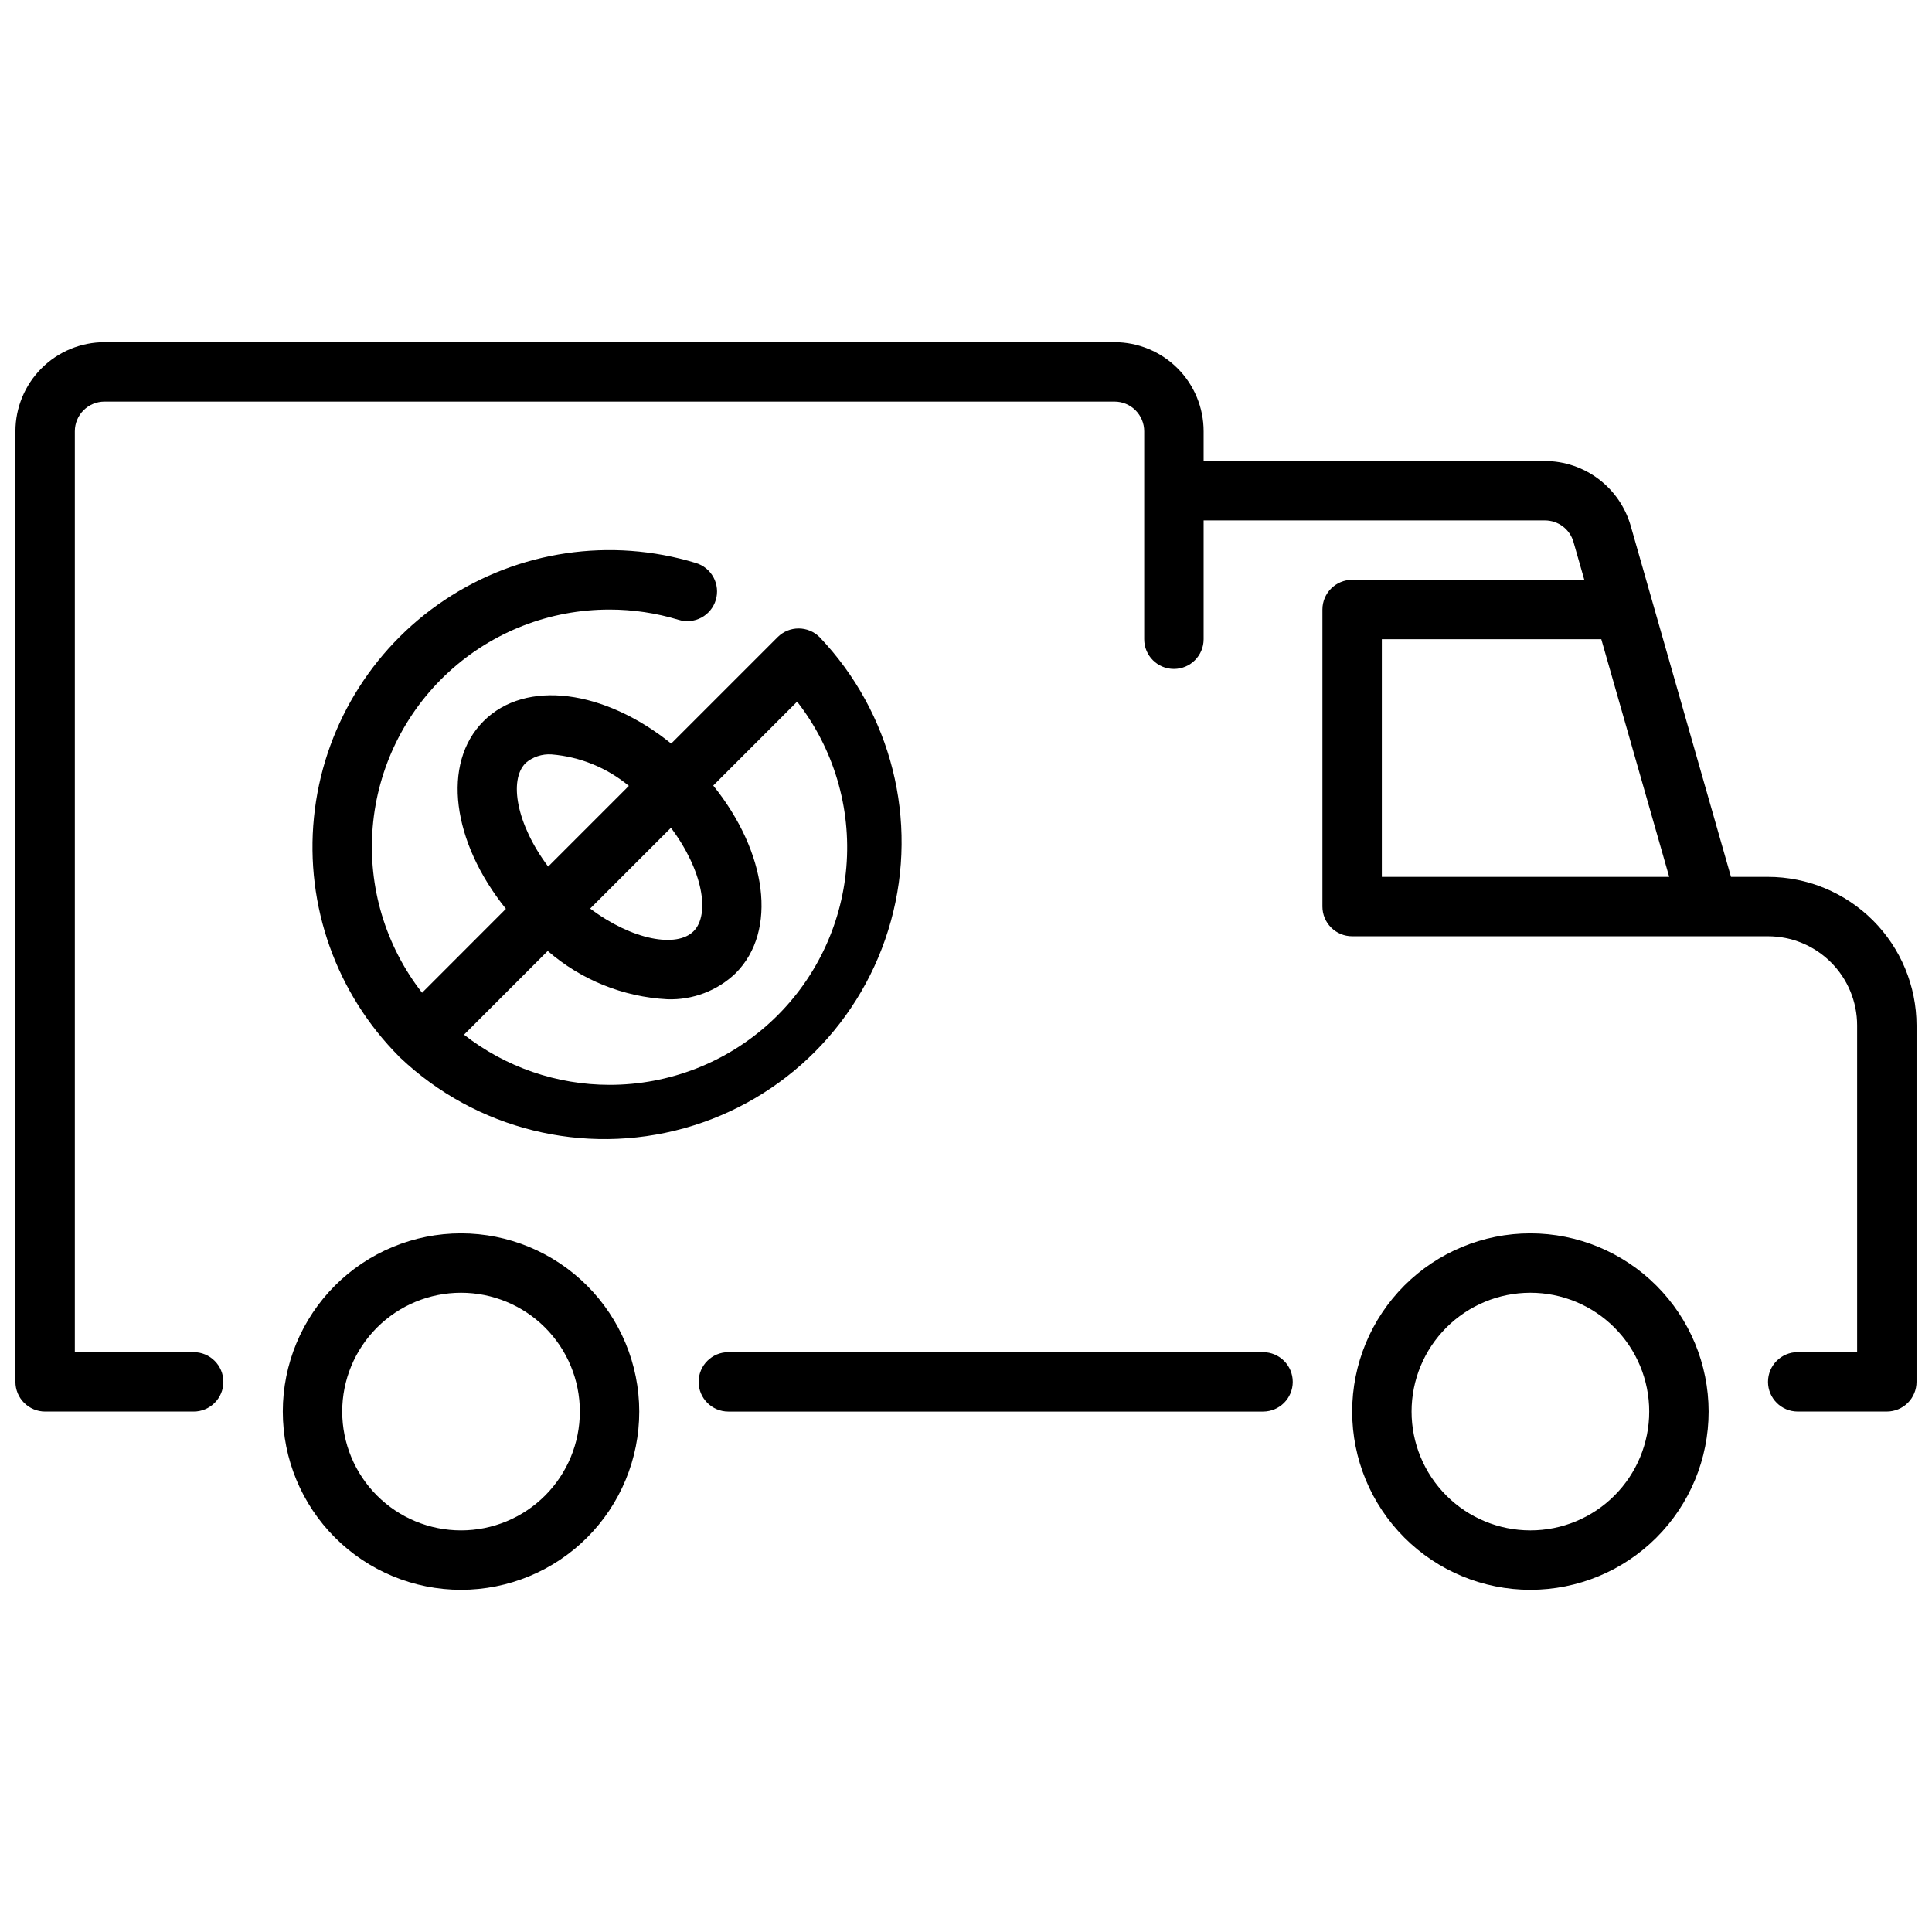
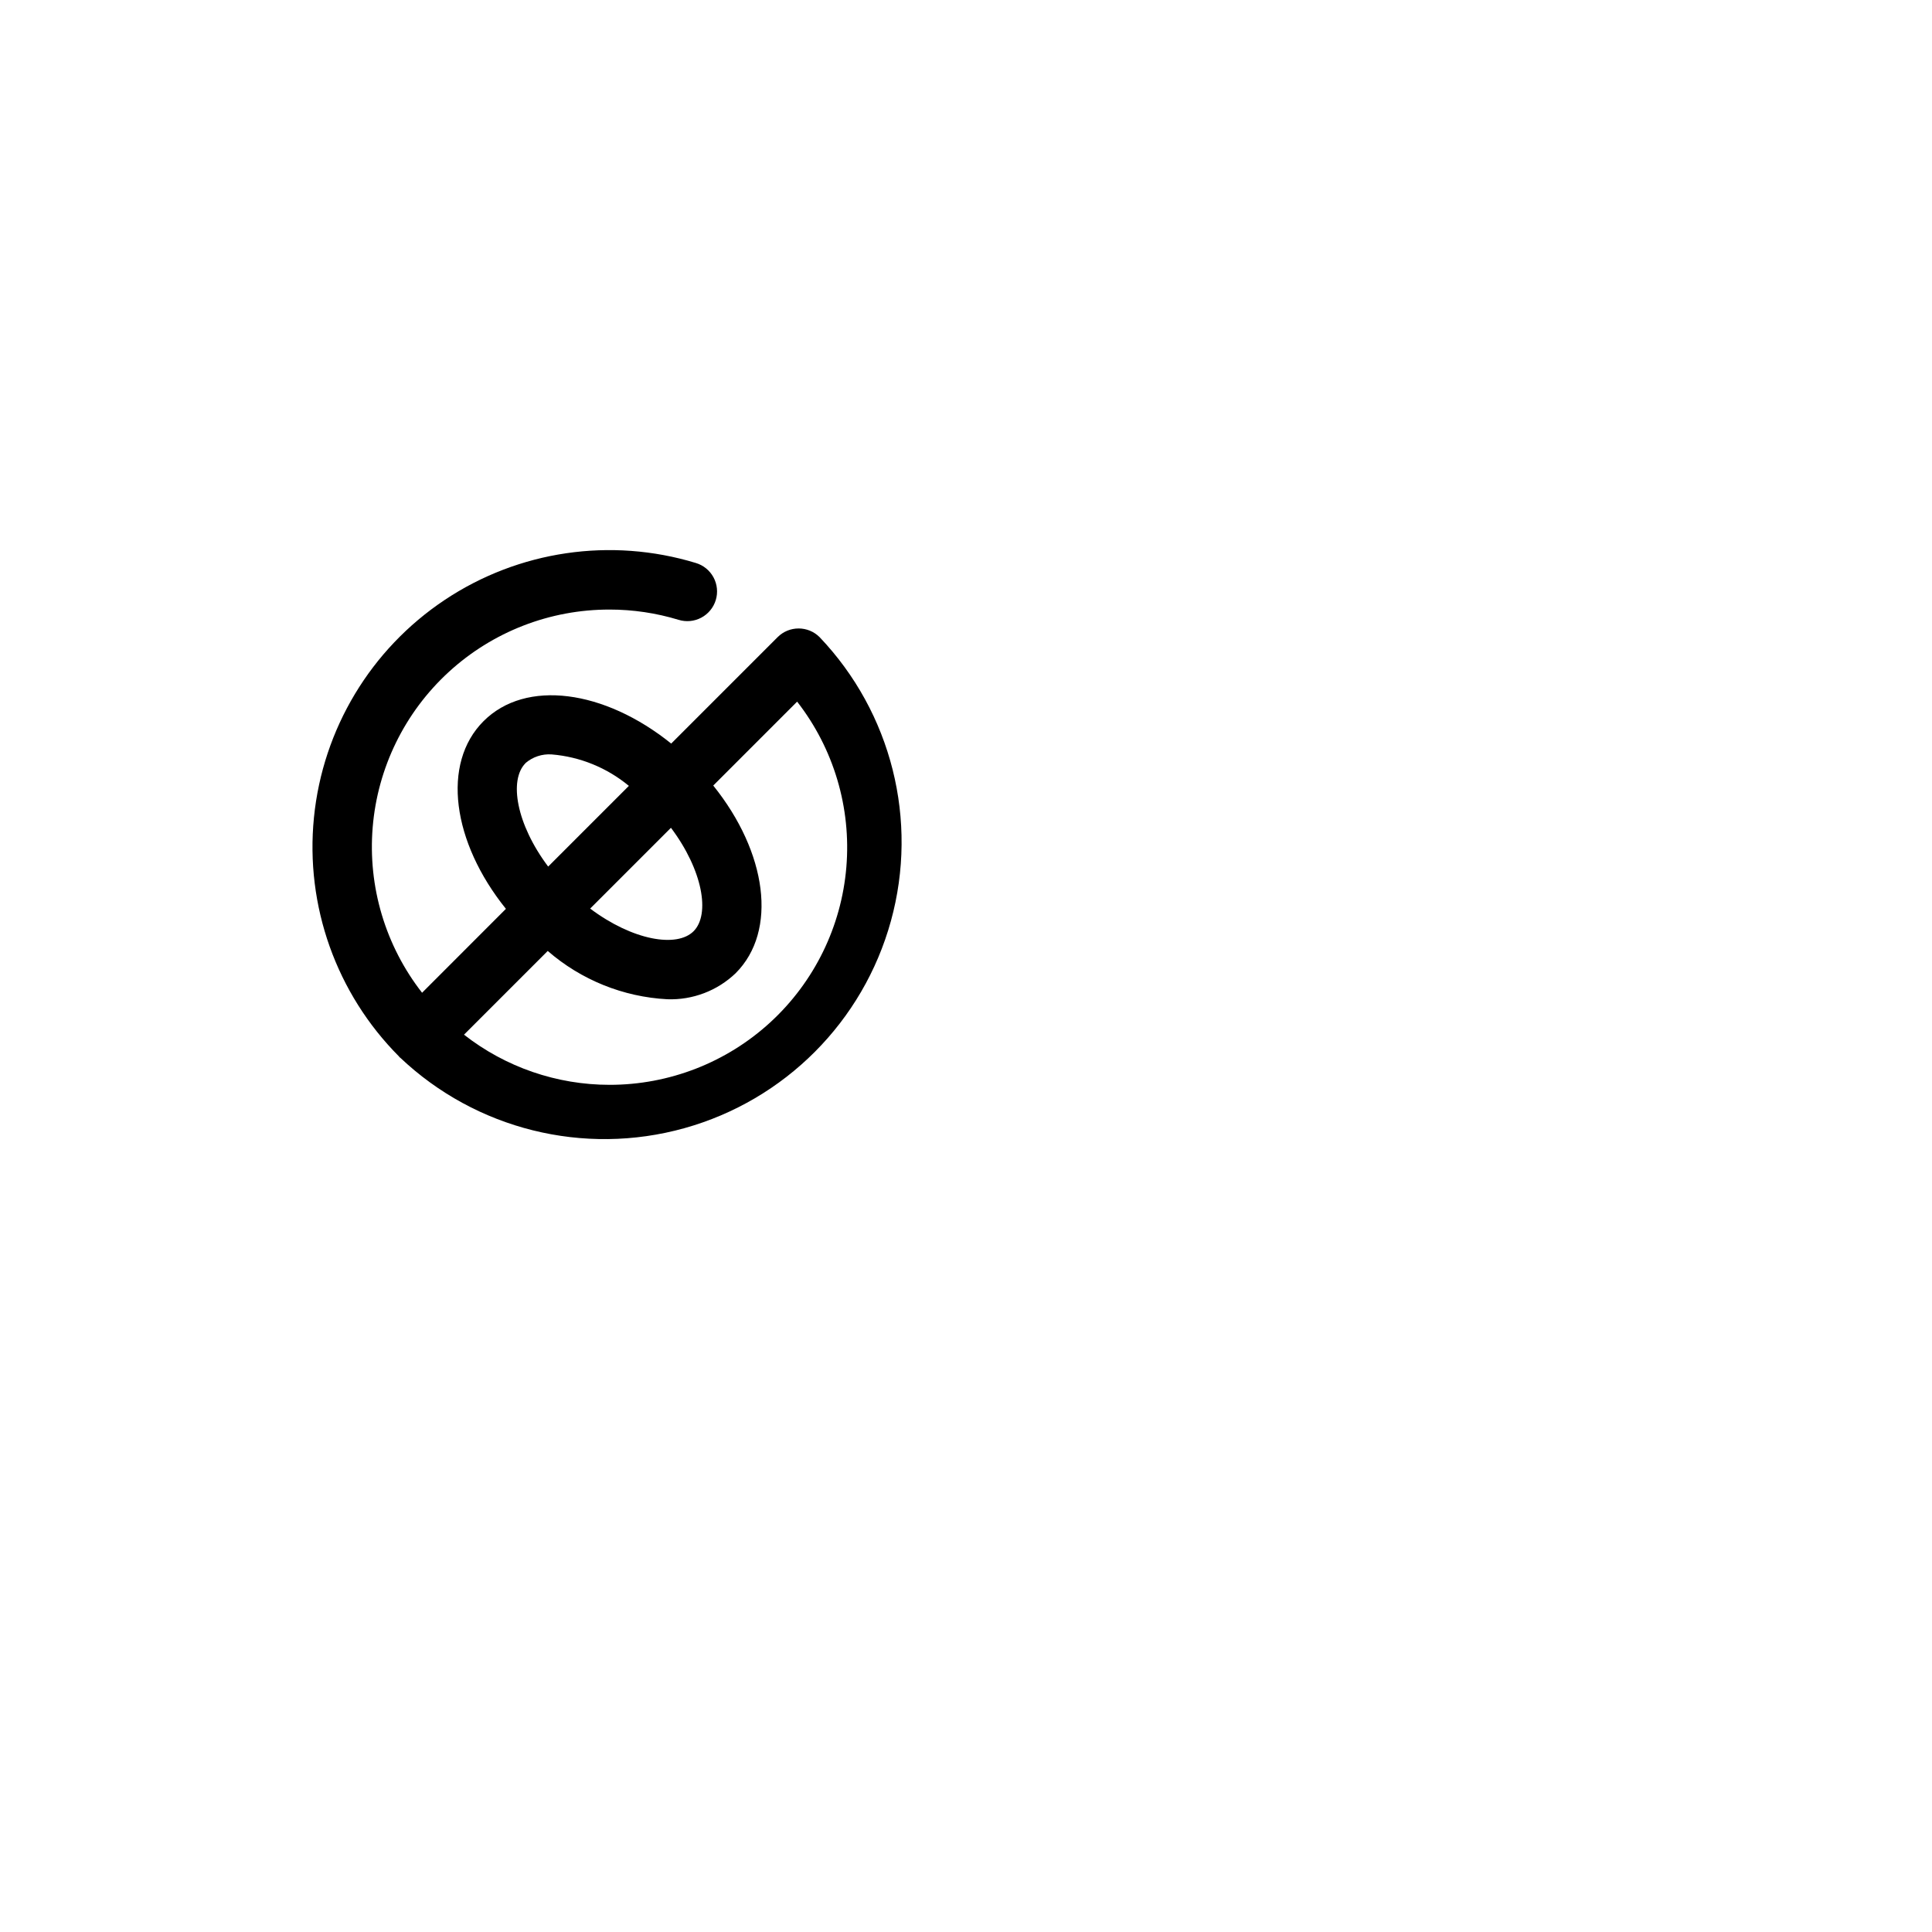
<svg xmlns="http://www.w3.org/2000/svg" width="800px" height="800px" version="1.1" viewBox="144 144 512 512">
  <defs>
    <clipPath id="a">
-       <path d="m148.09 234h503.81v285h-503.81z" />
-     </clipPath>
+       </clipPath>
  </defs>
-   <path d="m266.18 470.85c-12.527 0-24.543 4.977-33.398 13.832-8.859 8.859-13.836 20.871-13.836 33.398s4.977 24.543 13.836 33.398c8.855 8.859 20.871 13.836 33.398 13.836 12.523 0 24.539-4.977 33.398-13.836 8.855-8.855 13.832-20.871 13.832-33.398-0.012-12.523-4.992-24.527-13.848-33.383-8.855-8.855-20.863-13.836-33.383-13.848zm0 78.719c-8.352 0-16.363-3.316-22.266-9.223-5.906-5.906-9.223-13.914-9.223-22.266s3.316-16.359 9.223-22.266c5.902-5.902 13.914-9.223 22.266-9.223 8.348 0 16.359 3.32 22.266 9.223 5.902 5.906 9.223 13.914 9.223 22.266s-3.32 16.359-9.223 22.266c-5.906 5.906-13.918 9.223-22.266 9.223z" />
-   <path d="m549.57 470.85c-12.527 0-24.539 4.977-33.398 13.832-8.855 8.859-13.832 20.871-13.832 33.398s4.977 24.543 13.832 33.398c8.859 8.859 20.871 13.836 33.398 13.836s24.539-4.977 33.398-13.836c8.859-8.855 13.836-20.871 13.836-33.398-0.016-12.523-4.996-24.527-13.848-33.383-8.855-8.855-20.863-13.836-33.387-13.848zm0 78.719c-8.352 0-16.359-3.316-22.266-9.223s-9.223-13.914-9.223-22.266 3.316-16.359 9.223-22.266c5.906-5.902 13.914-9.223 22.266-9.223 8.352 0 16.359 3.32 22.266 9.223 5.906 5.906 9.223 13.914 9.223 22.266s-3.316 16.359-9.223 22.266-13.914 9.223-22.266 9.223z" />
  <g clip-path="url(#a)">
-     <path d="m612.54 376.38h-9.809l-26.59-93.078c-1.426-4.93-4.41-9.262-8.504-12.348-4.094-3.09-9.078-4.766-14.207-4.781h-90.457v-7.875c0-6.262-2.488-12.27-6.918-16.699-4.43-4.426-10.438-6.914-16.699-6.914h-267.65c-6.266 0-12.27 2.488-16.699 6.914-4.43 4.43-6.918 10.438-6.918 16.699v251.91c0 2.086 0.828 4.09 2.305 5.566 1.477 1.477 3.481 2.305 5.566 2.305h39.359c4.348 0 7.875-3.523 7.875-7.871 0-4.348-3.527-7.871-7.875-7.871h-31.488v-244.04c0-4.348 3.527-7.871 7.875-7.871h267.65c2.086 0 4.09 0.828 5.566 2.305 1.477 1.477 2.305 3.481 2.305 5.566v55.105c0 4.348 3.523 7.871 7.871 7.871 4.348 0 7.875-3.523 7.875-7.871v-31.488h90.457c3.512 0.004 6.602 2.336 7.562 5.715l2.867 10.031h-61.527c-4.348 0-7.875 3.523-7.875 7.871v78.719c0 2.09 0.832 4.09 2.309 5.566 1.477 1.477 3.477 2.305 5.566 2.305h110.21c6.262 0 12.27 2.488 16.699 6.918 4.43 4.43 6.918 10.438 6.918 16.699v86.594h-15.746c-4.348 0-7.871 3.523-7.871 7.871 0 4.348 3.523 7.871 7.871 7.871h23.617c2.086 0 4.09-0.828 5.566-2.305 1.477-1.477 2.305-3.481 2.305-5.566v-94.465c-0.012-10.434-4.164-20.438-11.543-27.816-7.379-7.379-17.383-11.531-27.816-11.543zm-102.34-62.977h58.16l17.996 62.977h-76.156z" />
-   </g>
-   <path d="m478.72 502.34h-141.7c-4.348 0-7.875 3.523-7.875 7.871 0 4.348 3.527 7.871 7.875 7.871h141.7c4.348 0 7.871-3.523 7.871-7.871 0-4.348-3.523-7.871-7.871-7.871z" />
+     </g>
  <path d="m305.54 305.54c6.191 0 12.352 0.914 18.277 2.715 2.004 0.621 4.172 0.422 6.023-0.562 1.855-0.984 3.238-2.664 3.848-4.672s0.391-4.176-0.605-6.019c-0.996-1.848-2.688-3.219-4.699-3.812-22.527-6.856-46.941-3.258-66.535 9.801-19.594 13.062-32.309 34.211-34.648 57.645-2.344 23.43 5.934 46.676 22.559 63.355 0.051 0.145 0.16 0.258 0.305 0.309 20.07 19.012 48.641 26.105 75.27 18.688 26.633-7.418 47.422-28.266 54.766-54.914 7.348-26.652 0.172-55.203-18.895-75.219-3.074-3.074-8.059-3.074-11.133 0l-28.199 28.199c-17.695-14.25-38.535-17.145-49.734-5.934-11.203 11.211-8.305 32.039 5.934 49.734l-22.219 22.234c-9.719-12.453-14.391-28.113-13.09-43.855 1.301-15.746 8.484-30.422 20.117-41.113 11.629-10.688 26.859-16.609 42.66-16.578zm0 125.95c-13.98 0-27.562-4.676-38.574-13.289l22.191-22.191c8.844 7.68 19.996 12.188 31.691 12.801 6.719 0.238 13.25-2.25 18.105-6.898 11.211-11.219 8.305-32.039-5.934-49.734l22.23-22.238c9.699 12.465 14.355 28.117 13.043 43.855-1.309 15.738-8.492 30.406-20.117 41.098-11.625 10.688-26.844 16.609-42.637 16.598zm16.27-68.117c8.438 11.234 10.445 22.953 6 27.41-4.449 4.457-16.184 2.434-27.41-6zm-38.574-17.129h0.004c1.922-1.66 4.418-2.488 6.949-2.316 7.516 0.617 14.66 3.527 20.469 8.336l-21.387 21.387c-8.441-11.23-10.449-22.953-6-27.406z" />
</svg>